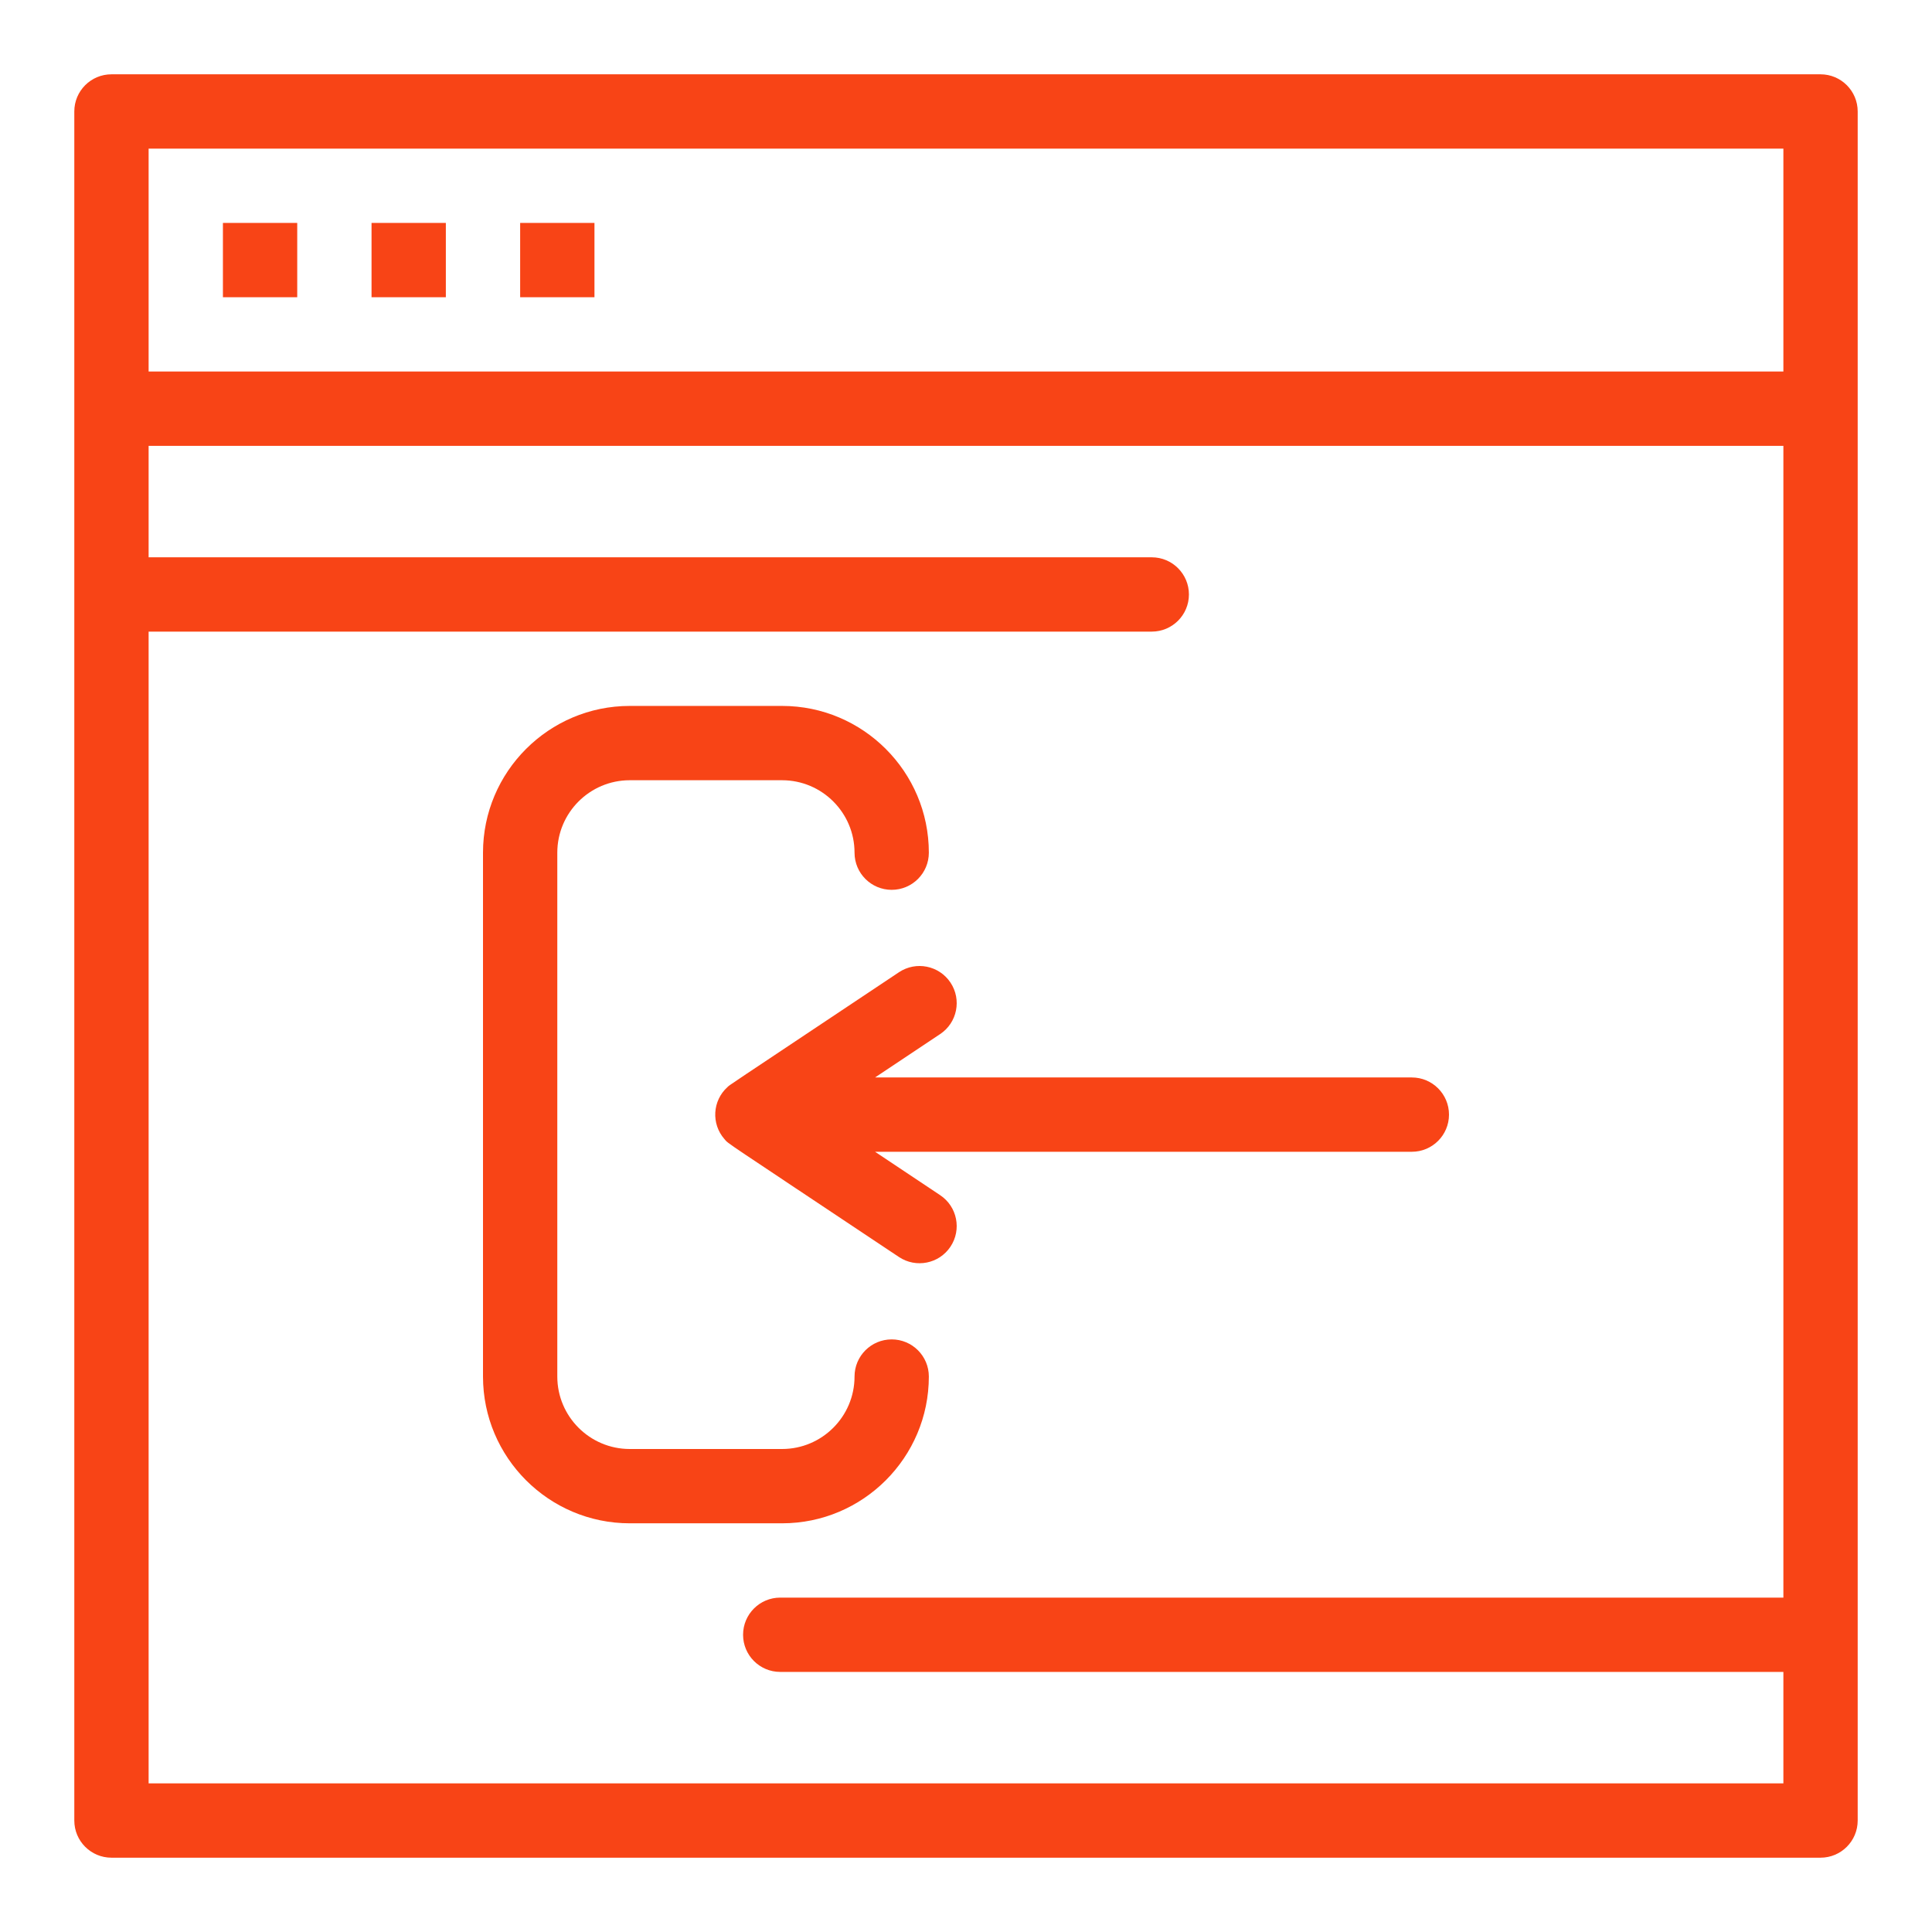
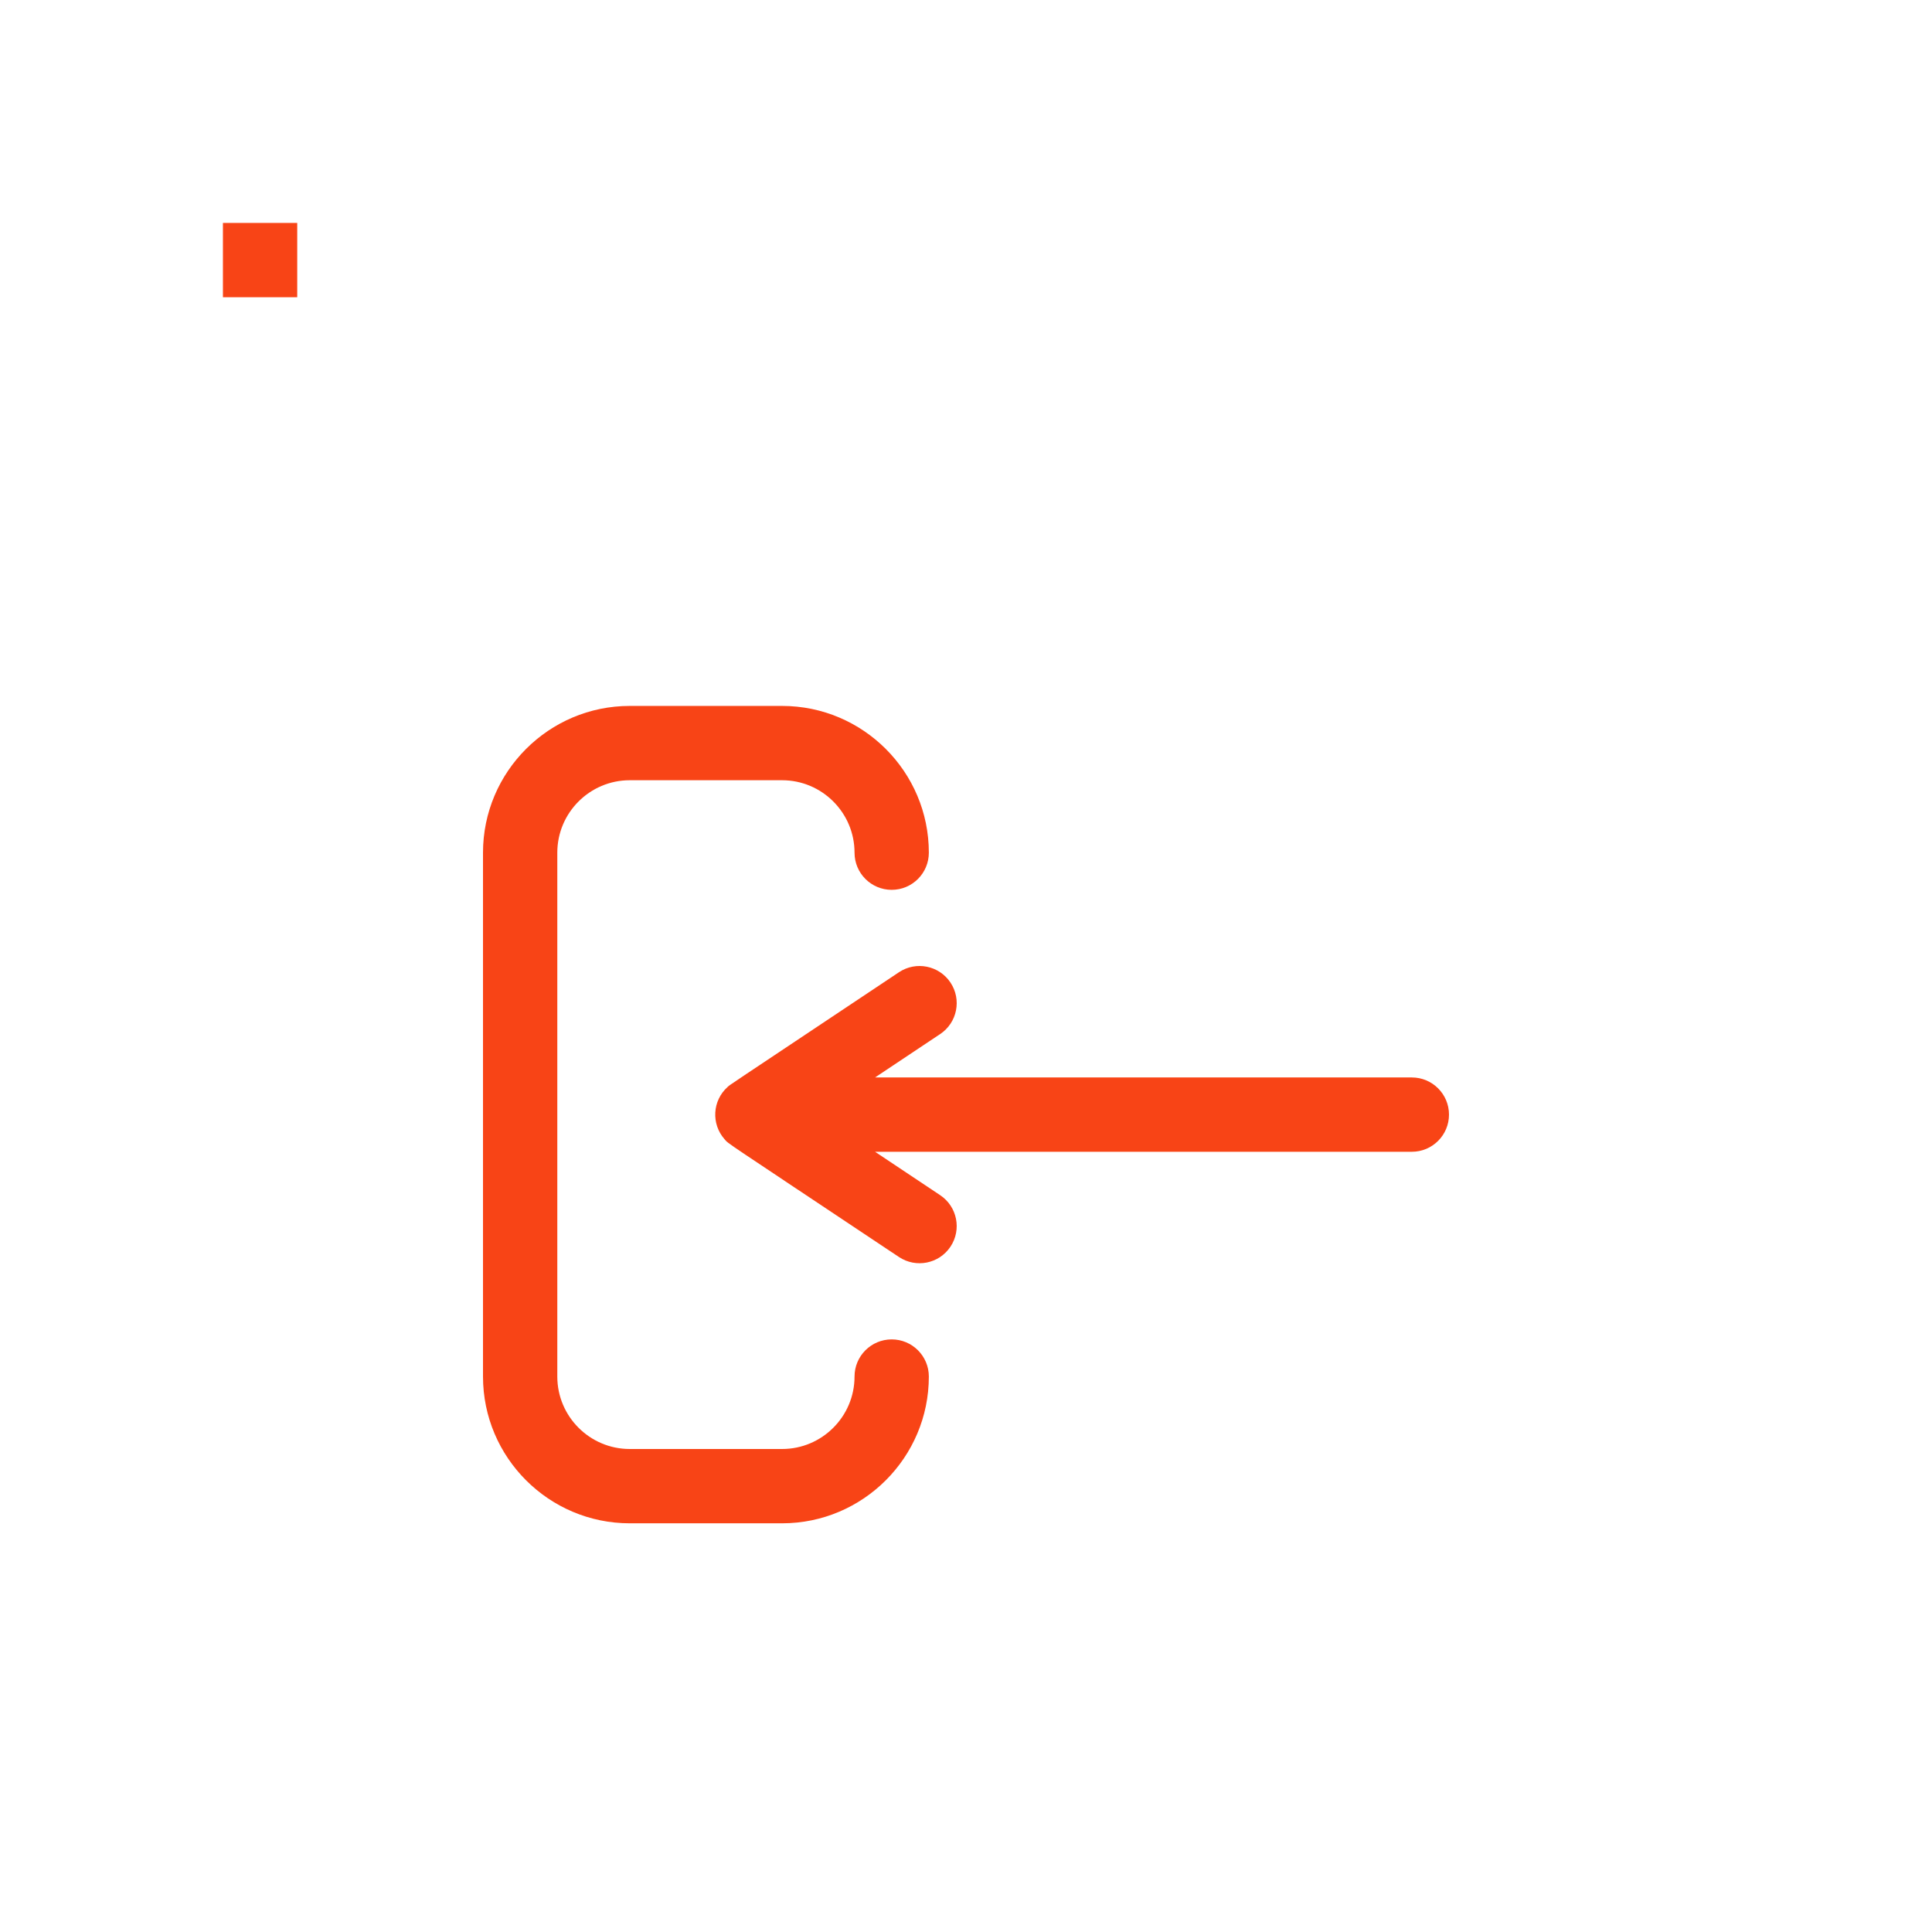
<svg xmlns="http://www.w3.org/2000/svg" enable-background="new 0 0 520 520" height="300" viewBox="0 0 520 520" width="300" version="1.1">
  <g width="100%" height="100%" transform="matrix(1,0,0,1,0,0)">
    <g id="_x36_58_x2C__Sign_x2C__In_x2C__Left_x2C__Arrow_x2C__Web">
      <g>
-         <path d="m490 20h-460c-5.523 0-10 4.477-10 10v460c0 5.522 4.477 10 10 10h460c5.522 0 10-4.478 10-10v-460c0-5.523-4.478-10-10-10zm-10 20v60h-440v-60zm-440 440v-310h270c5.522 0 10-4.477 10-10s-4.478-10-10-10h-270v-30h440v310h-270c-5.523 0-10 4.478-10 10s4.477 10 10 10h270v30z" fill="#f84416" fill-opacity="1" data-original-color="#000000ff" stroke="none" stroke-opacity="1" />
        <path d="m60 60h20v20h-20z" fill="#f84416" fill-opacity="1" data-original-color="#000000ff" stroke="none" stroke-opacity="1" />
-         <path d="m100 60h20v20h-20z" fill="#f84416" fill-opacity="1" data-original-color="#000000ff" stroke="none" stroke-opacity="1" />
-         <path d="m140 60h20v20h-20z" fill="#f84416" fill-opacity="1" data-original-color="#000000ff" stroke="none" stroke-opacity="1" />
        <path d="m241.953 261.68c-48.761 32.509-45.271 30.116-46.154 30.913-4.053 3.655-4.403 9.877-.83 13.973 1.299 1.491-1.822-.791 46.983 31.755 4.575 3.05 10.791 1.842 13.867-2.773 3.063-4.595 1.822-10.804-2.773-13.867l-17.519-11.681h144.473c5.522 0 10-4.478 10-10s-4.478-10-10-10h-144.473l17.52-11.68c4.596-3.063 5.837-9.272 2.773-13.867-3.063-4.595-9.271-5.837-13.867-2.773z" fill="#f84416" fill-opacity="1" data-original-color="#000000ff" stroke="none" stroke-opacity="1" />
        <path d="m250 370.5c0-5.522-4.477-10-10-10s-10 4.478-10 10c0 10.752-8.748 19.5-19.5 19.5h-41c-10.752 0-19.5-8.748-19.5-19.5v-141c0-10.752 8.748-19.5 19.5-19.5h41c10.752 0 19.5 8.748 19.5 19.5 0 5.523 4.477 10 10 10s10-4.477 10-10c0-21.78-17.72-39.5-39.5-39.5h-41c-21.78 0-39.5 17.72-39.5 39.5v141c0 21.78 17.72 39.5 39.5 39.5h41c21.78 0 39.5-17.72 39.5-39.5z" fill="#f84416" fill-opacity="1" data-original-color="#000000ff" stroke="none" stroke-opacity="1" />
      </g>
    </g>
  </g>
</svg>